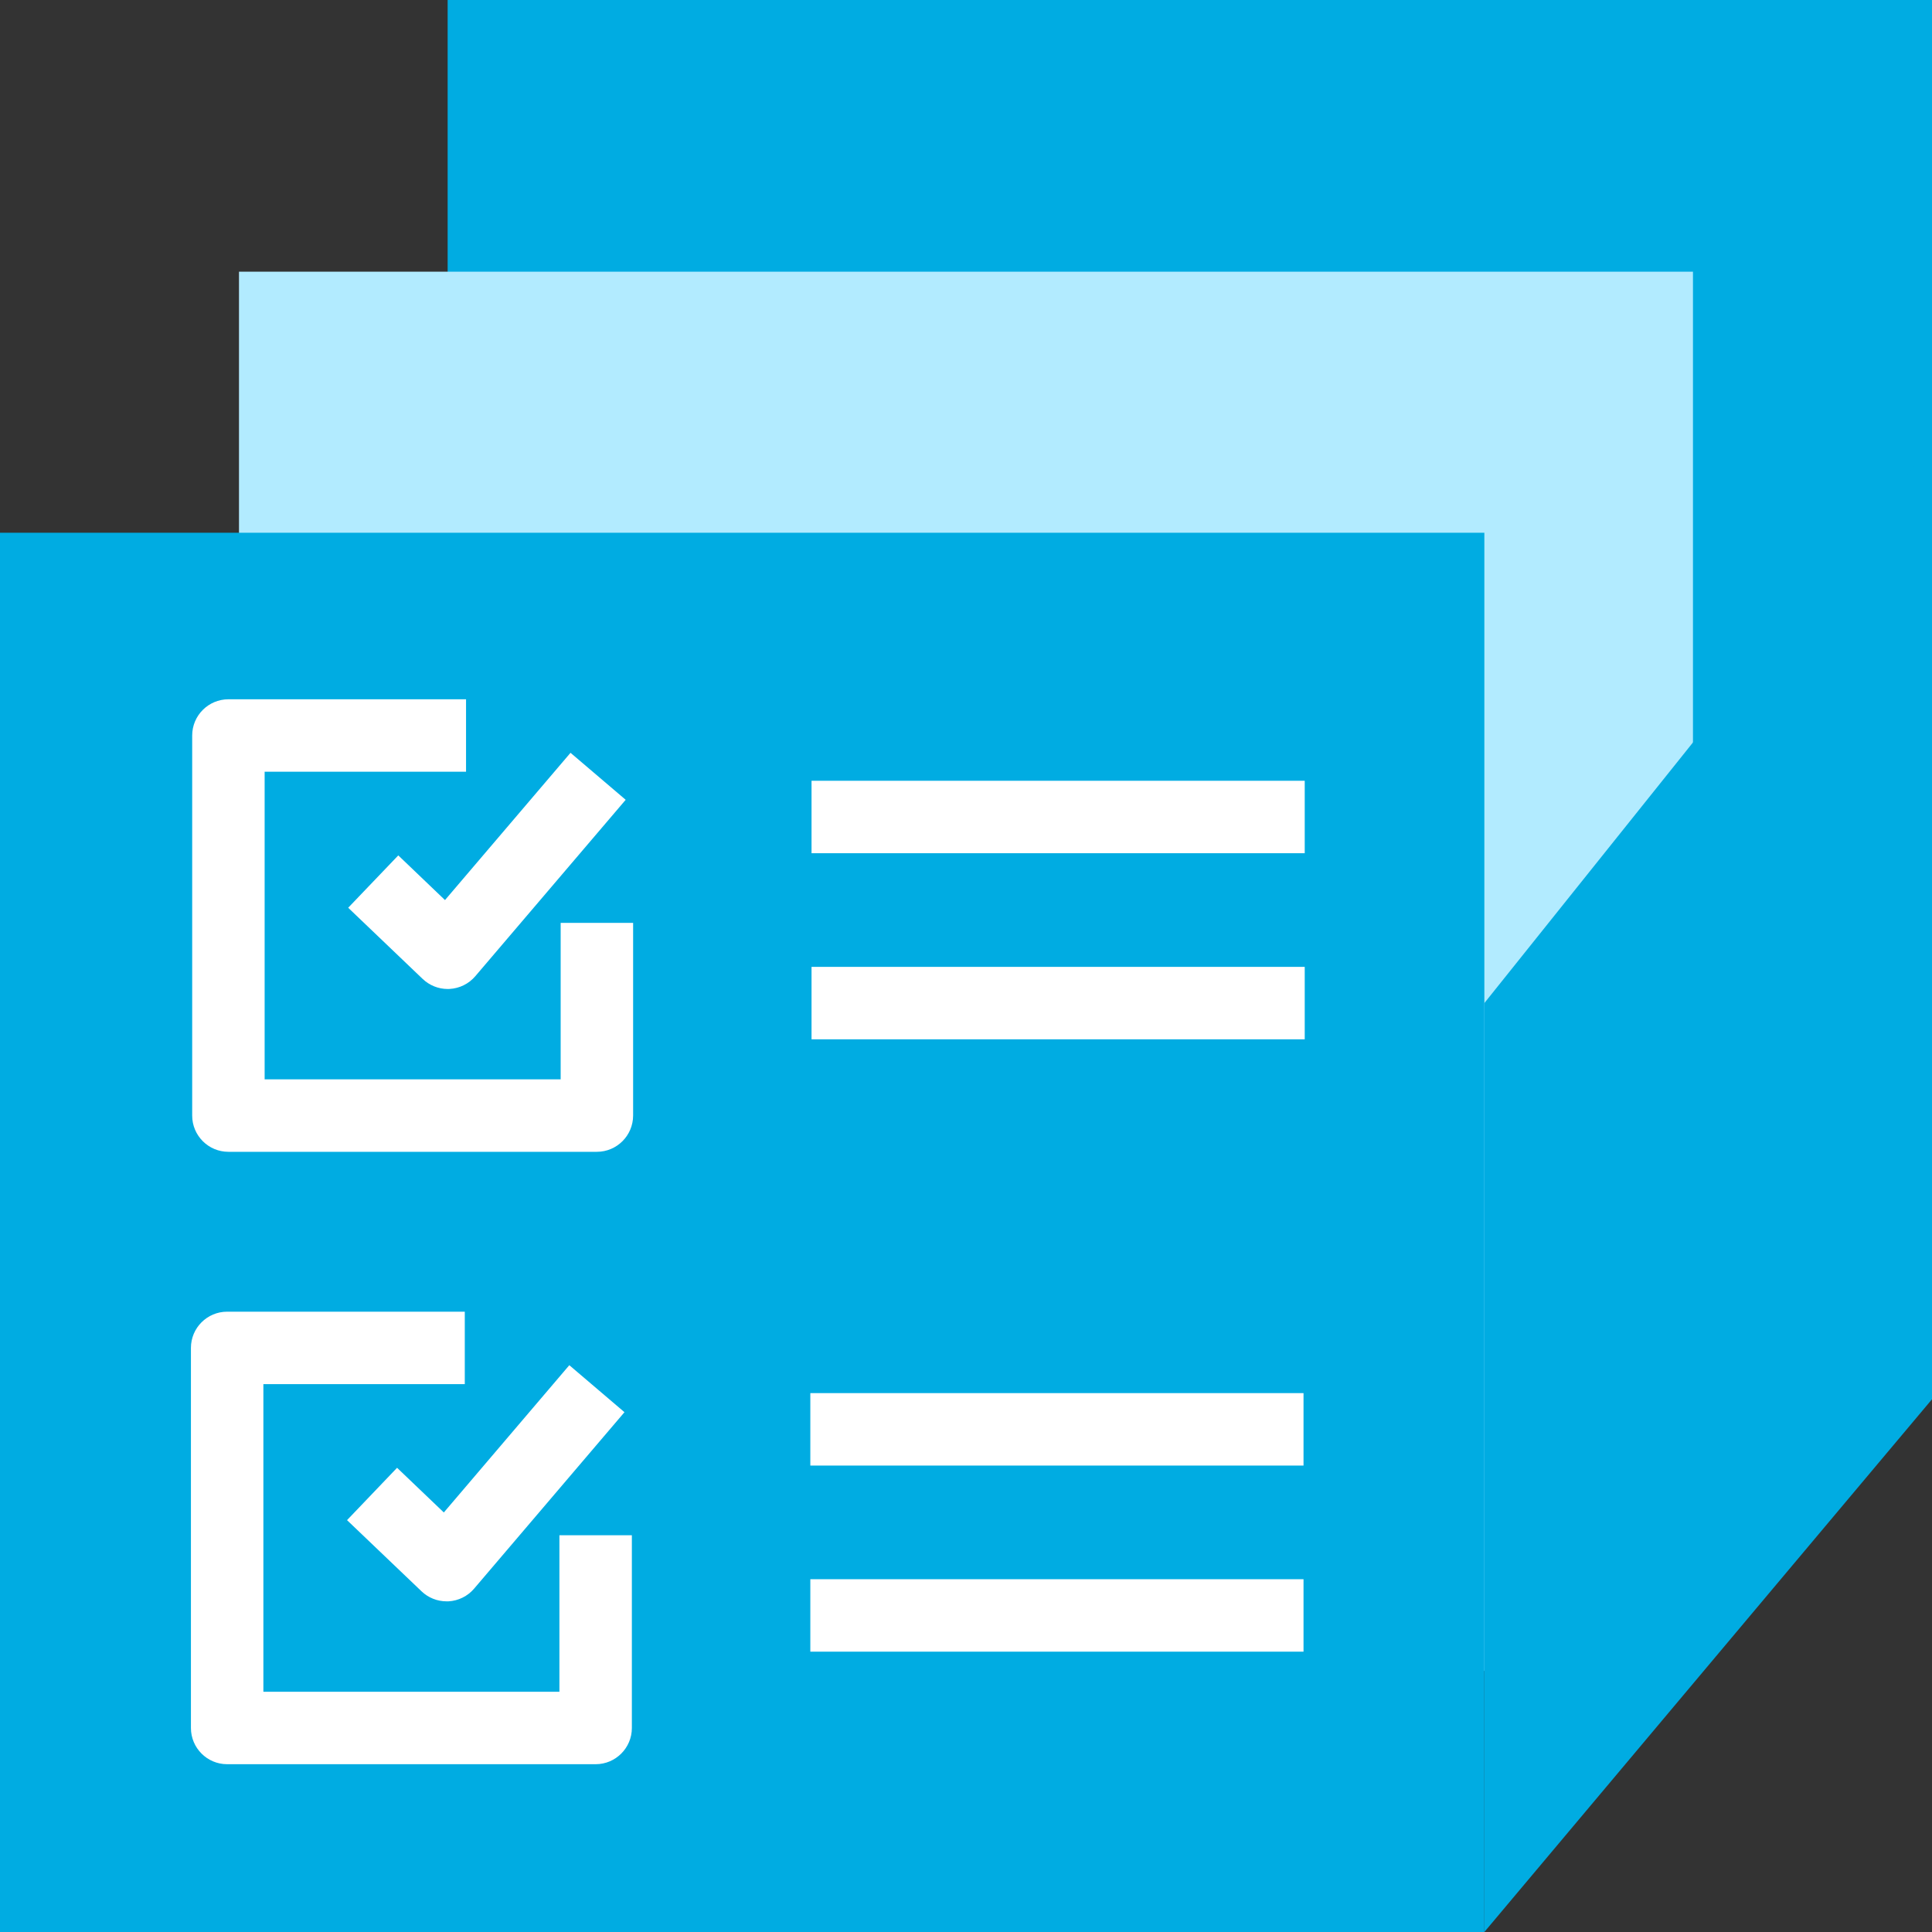
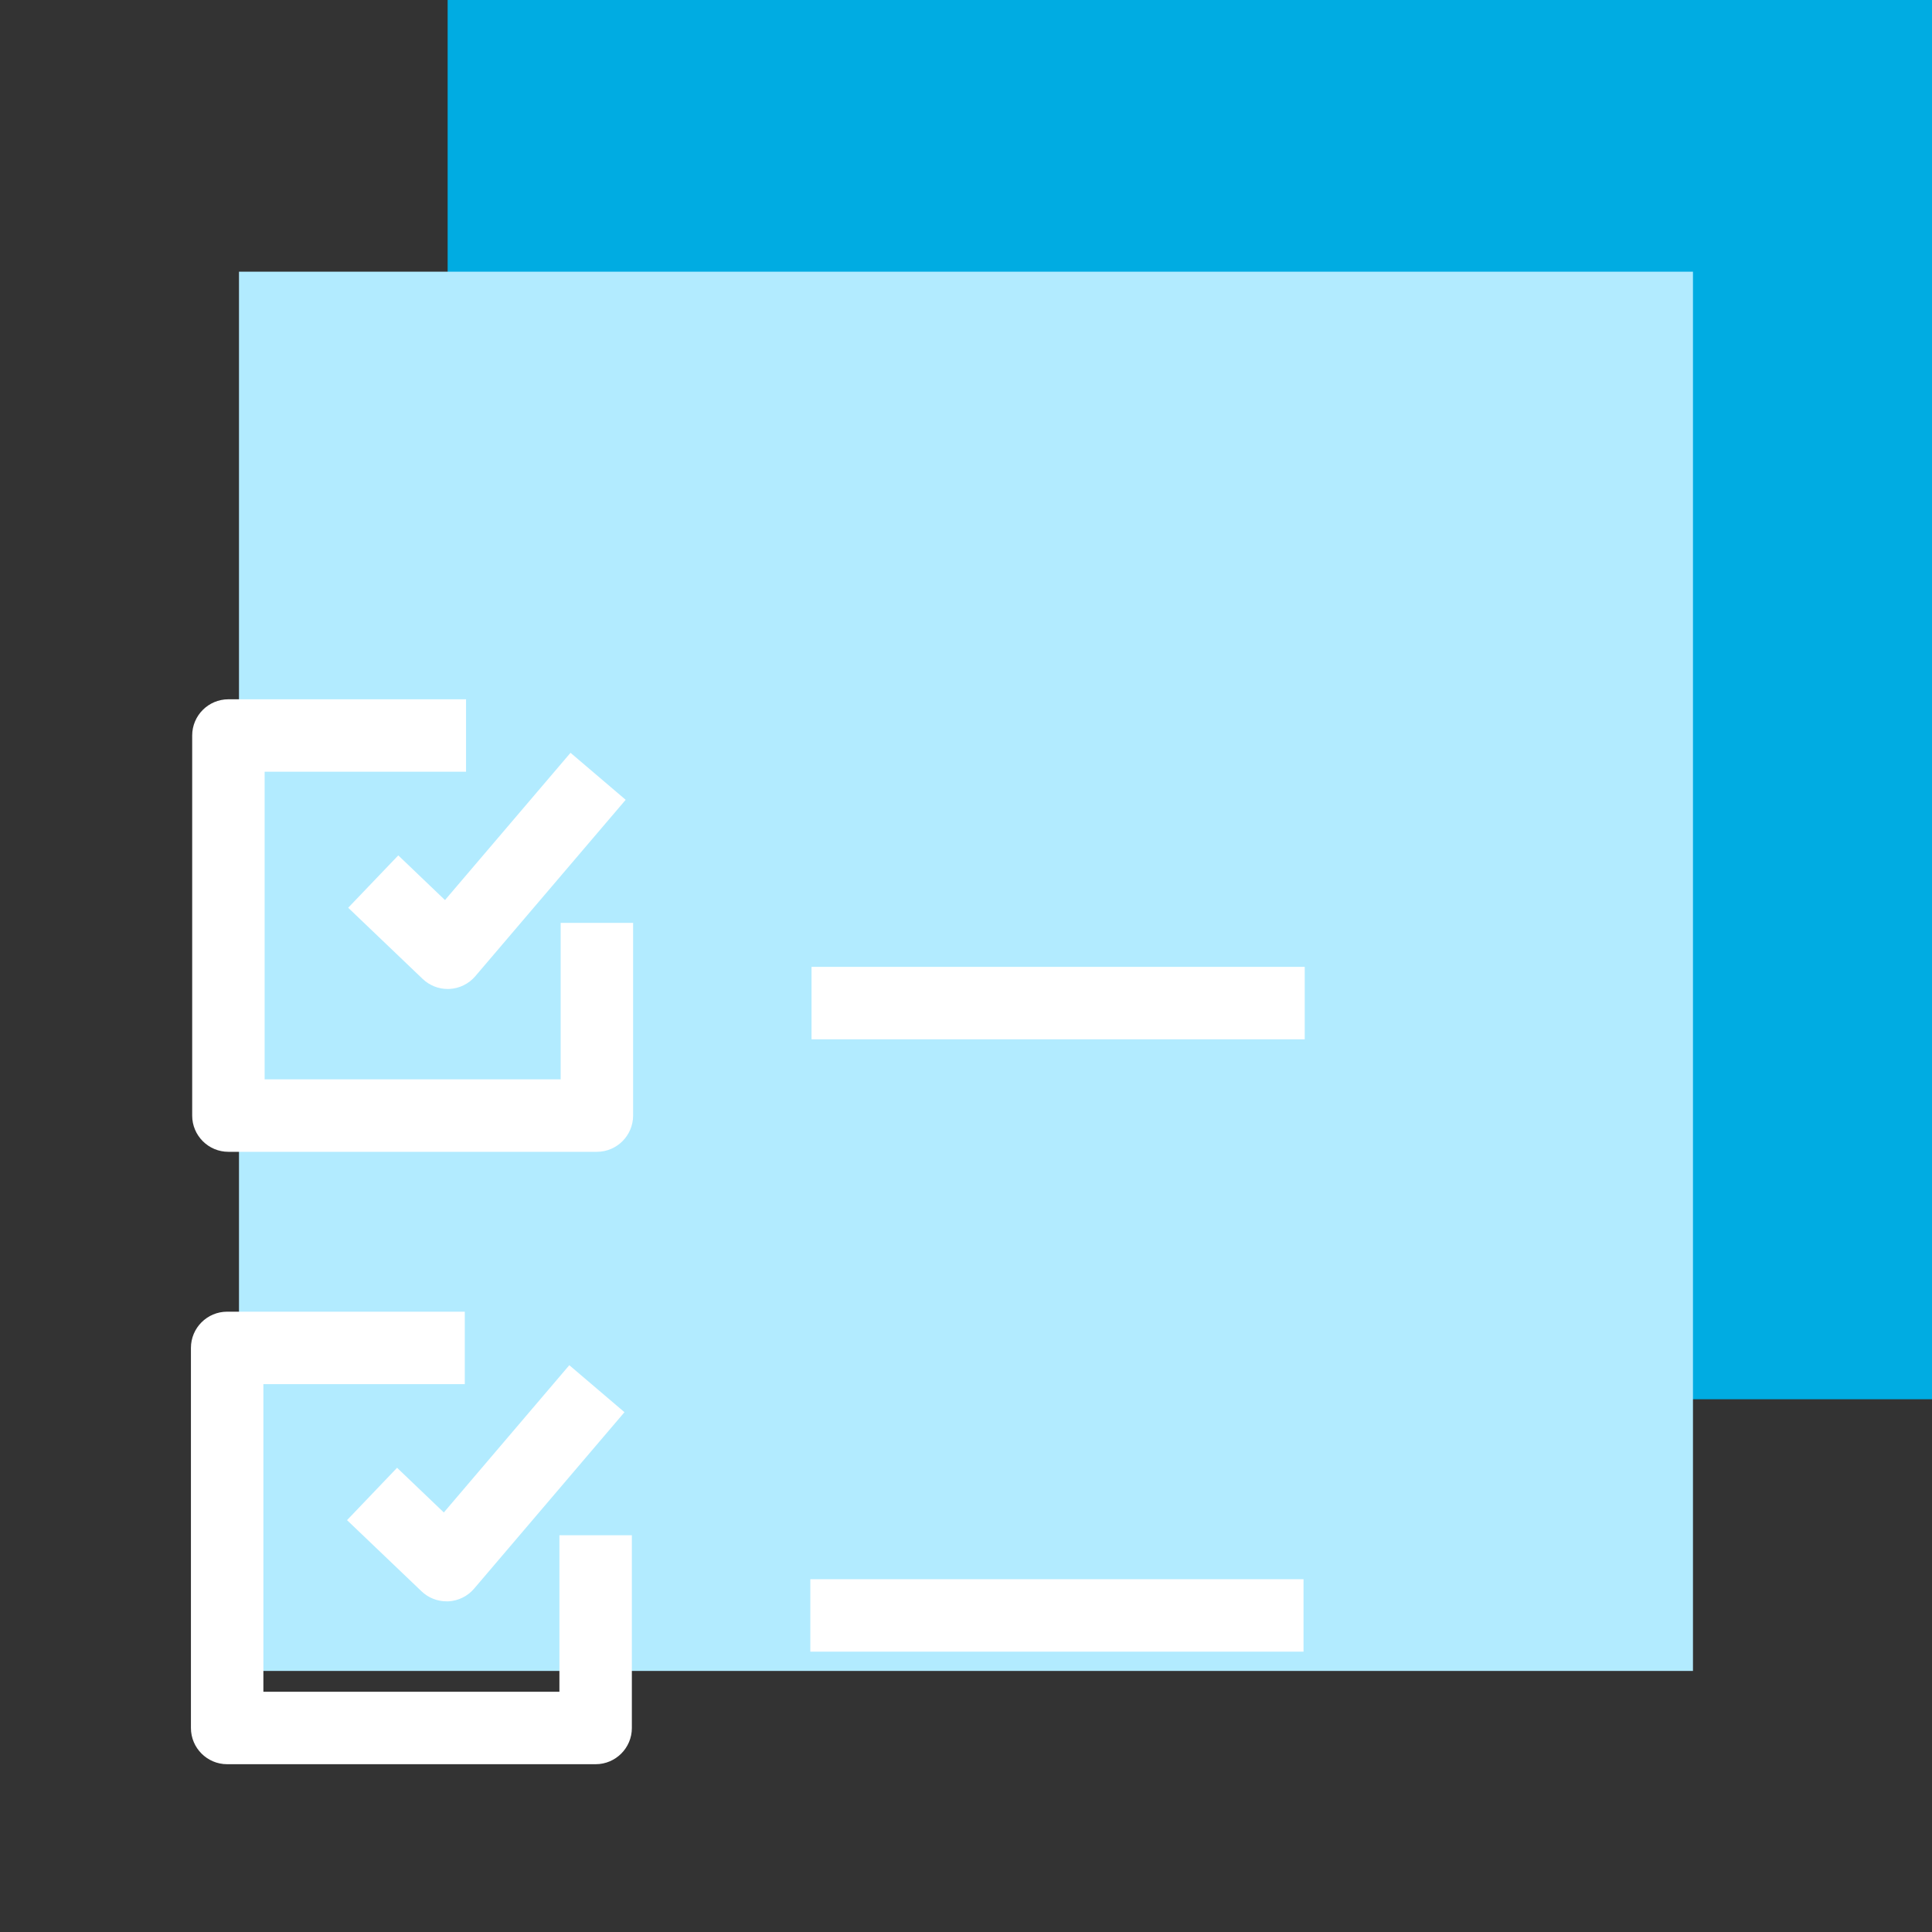
<svg xmlns="http://www.w3.org/2000/svg" version="1.1" id="Слой_1" x="0px" y="0px" viewBox="0 0 40 40" style="enable-background:new 0 0 40 40;" xml:space="preserve">
  <rect x="0" y="0" width="40" height="40" fill="#333333" stroke="none" />
  <style type="text/css">
	.st0{fill:#00ACE2;}
	.st1{fill:#B2EBFF;}
	.st2{fill:#FFFFFF;}
</style>
  <g>
    <rect x="9.268" class="st0" width="30.732" height="28.97" />
    <rect x="4.948" y="5.625" class="st1" width="30.103" height="28.97" />
-     <rect y="11.03" class="st0" width="30.732" height="28.97" />
    <path class="st2" d="M9.27,20.476c-0.193,0-0.378-0.074-0.519-0.208l-1.542-1.474l1.037-1.084   l0.967,0.925l2.599-3.049l1.142,0.973l-3.114,3.653c-0.134,0.157-0.327,0.252-0.533,0.263   C9.295,20.476,9.282,20.476,9.27,20.476z" />
-     <rect x="16.802" y="16.165" class="st2" width="10.211" height="1.5" />
    <rect x="16.802" y="20.018" class="st2" width="10.211" height="1.5" />
    <path class="st2" d="M12.357,23.847H4.729c-0.414,0-0.75-0.336-0.75-0.75v-7.869   c0-0.414,0.336-0.75,0.75-0.75h4.92v1.5H5.479v6.369h6.129v-3.24h1.5v3.99   C13.107,23.511,12.771,23.847,12.357,23.847z" />
    <g>
      <path class="st2" d="M9.245,33.154c-0.192,0-0.378-0.074-0.518-0.208L7.185,31.473l1.036-1.084    l0.968,0.925l2.598-3.049l1.142,0.973l-3.113,3.653    c-0.134,0.157-0.326,0.252-0.532,0.263C9.27,33.154,9.257,33.154,9.245,33.154z" />
-       <rect x="16.777" y="28.843" class="st2" width="10.211" height="1.5" />
      <rect x="16.777" y="32.696" class="st2" width="10.211" height="1.5" />
      <path class="st2" d="M12.332,36.526H4.703c-0.414,0-0.75-0.336-0.75-0.75v-7.869    c0-0.414,0.336-0.75,0.75-0.75h4.92v1.5h-4.17v6.369h6.129v-3.24h1.5v3.99    C13.082,36.19,12.746,36.526,12.332,36.526z" />
    </g>
-     <polygon class="st0" points="30.732,20.768 40,9.188 40,28.97 30.732,40  " />
  </g>
</svg>